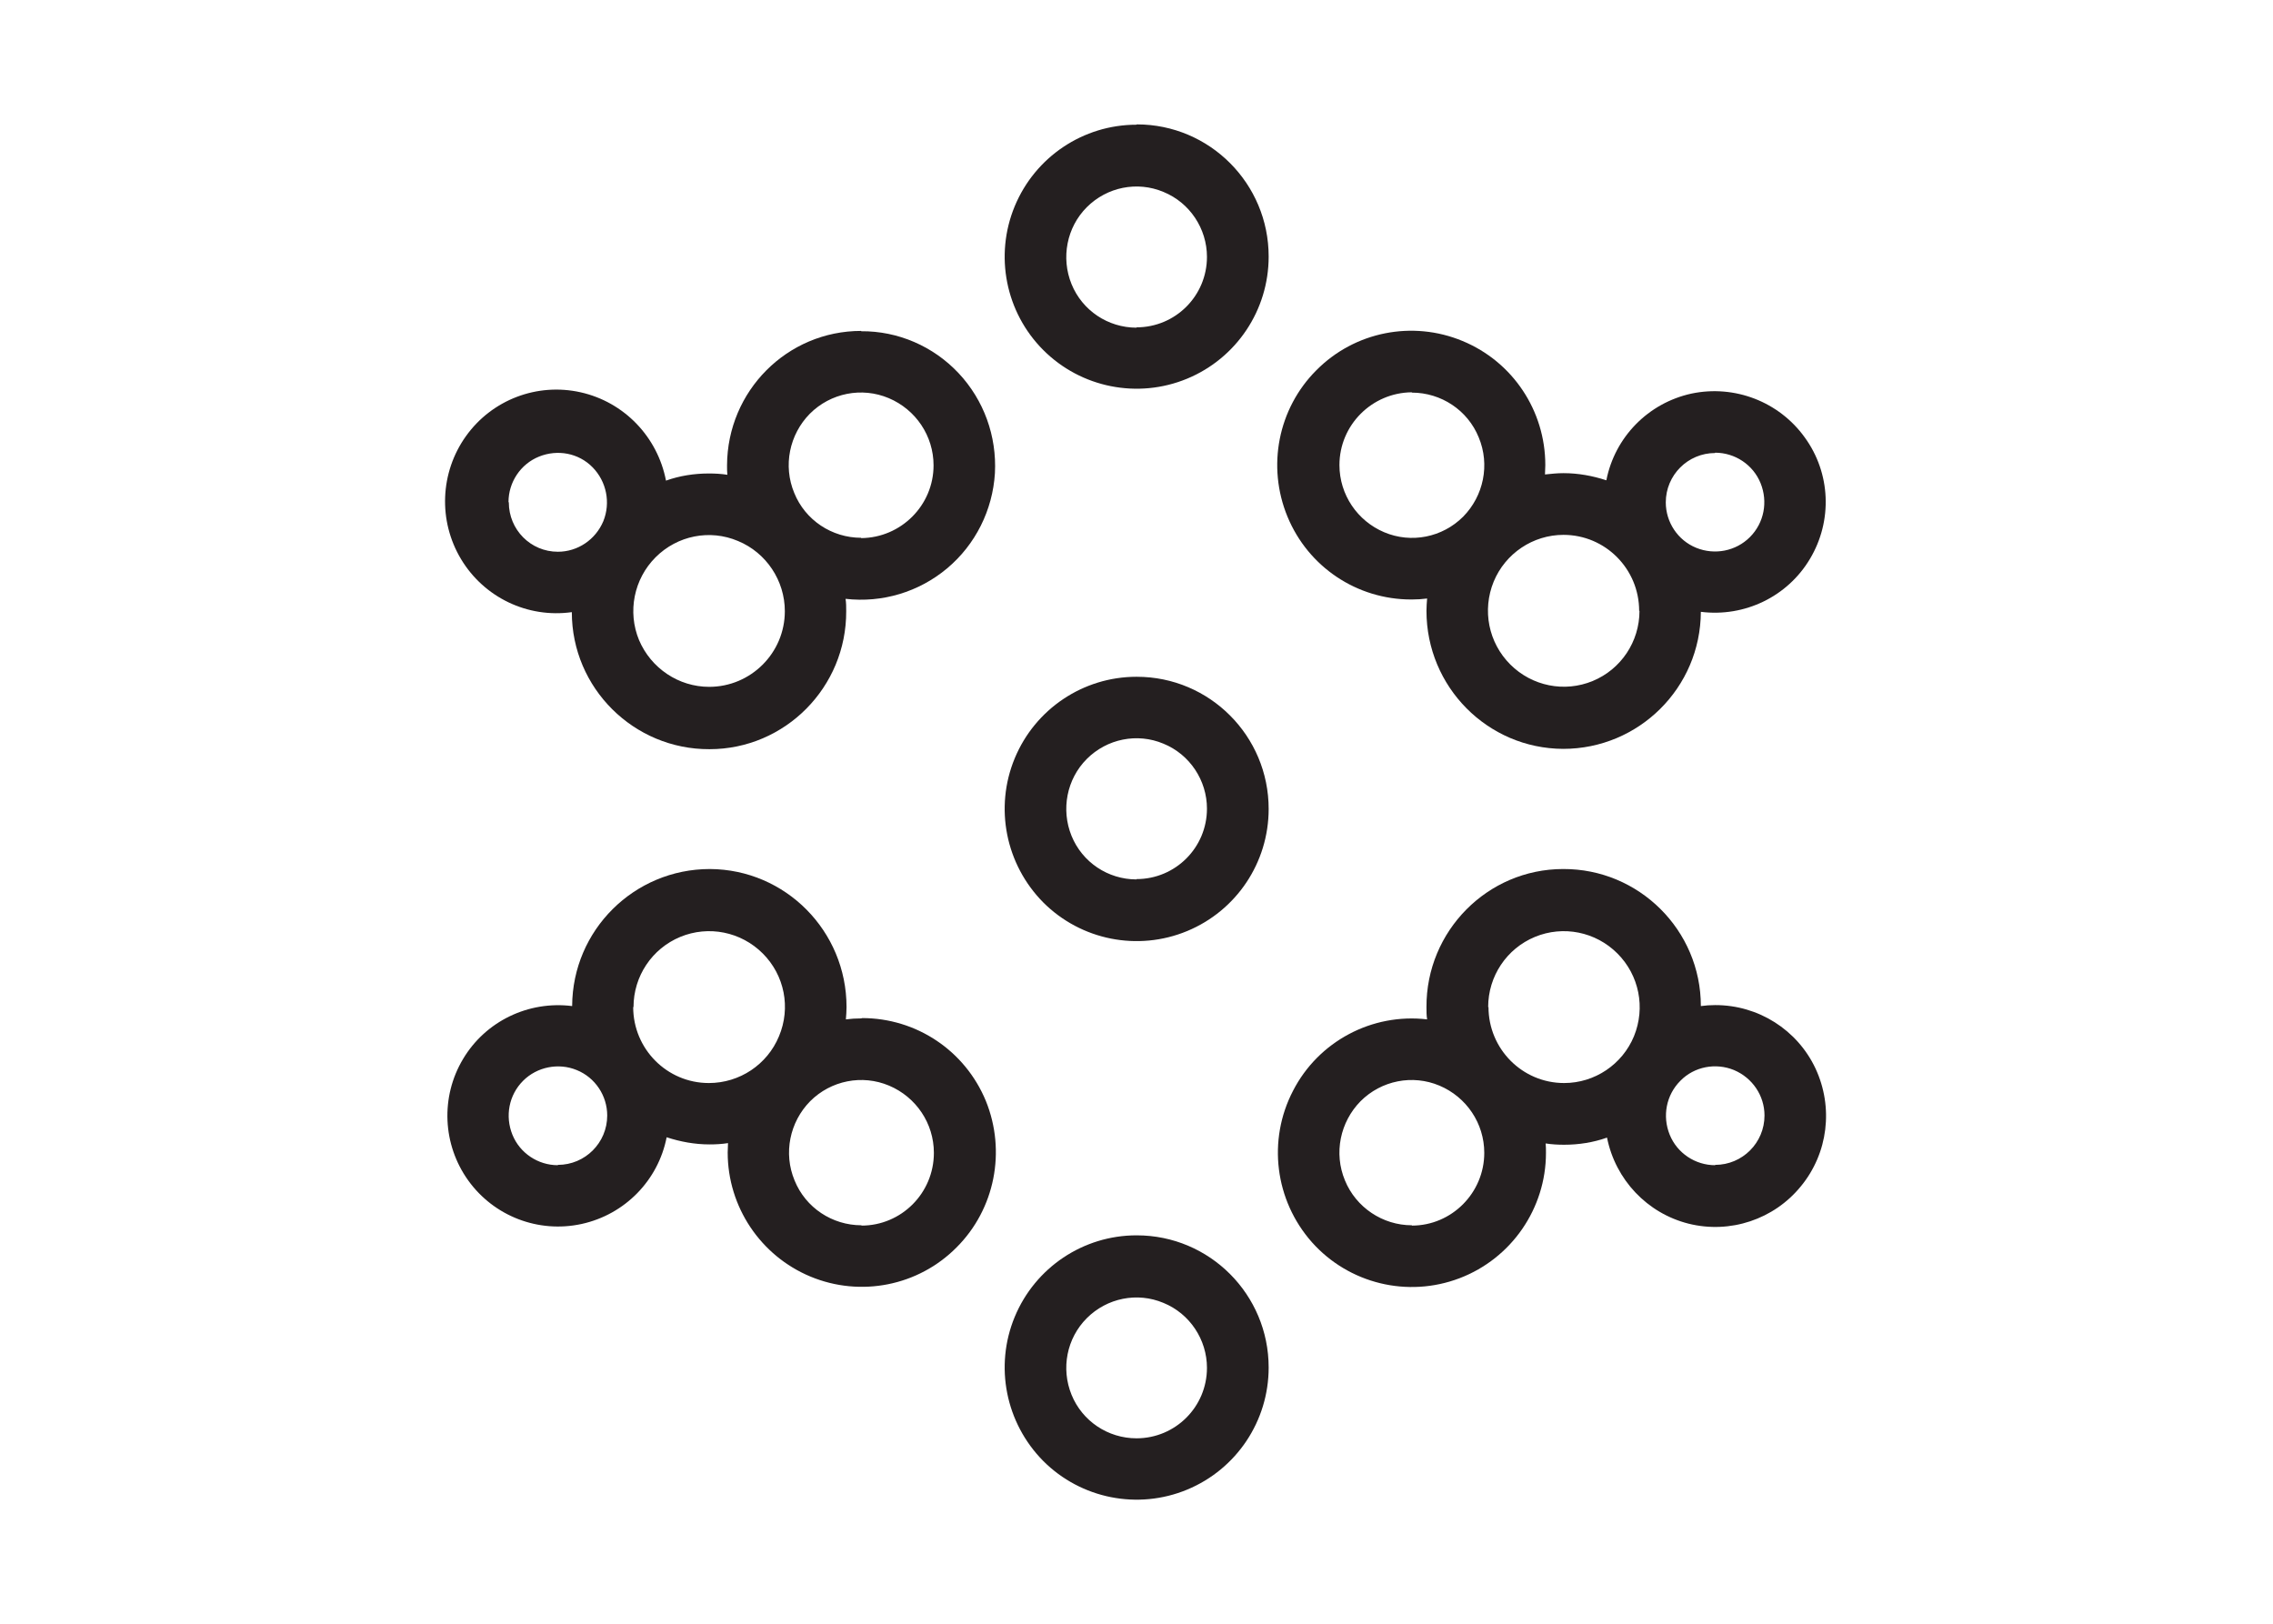
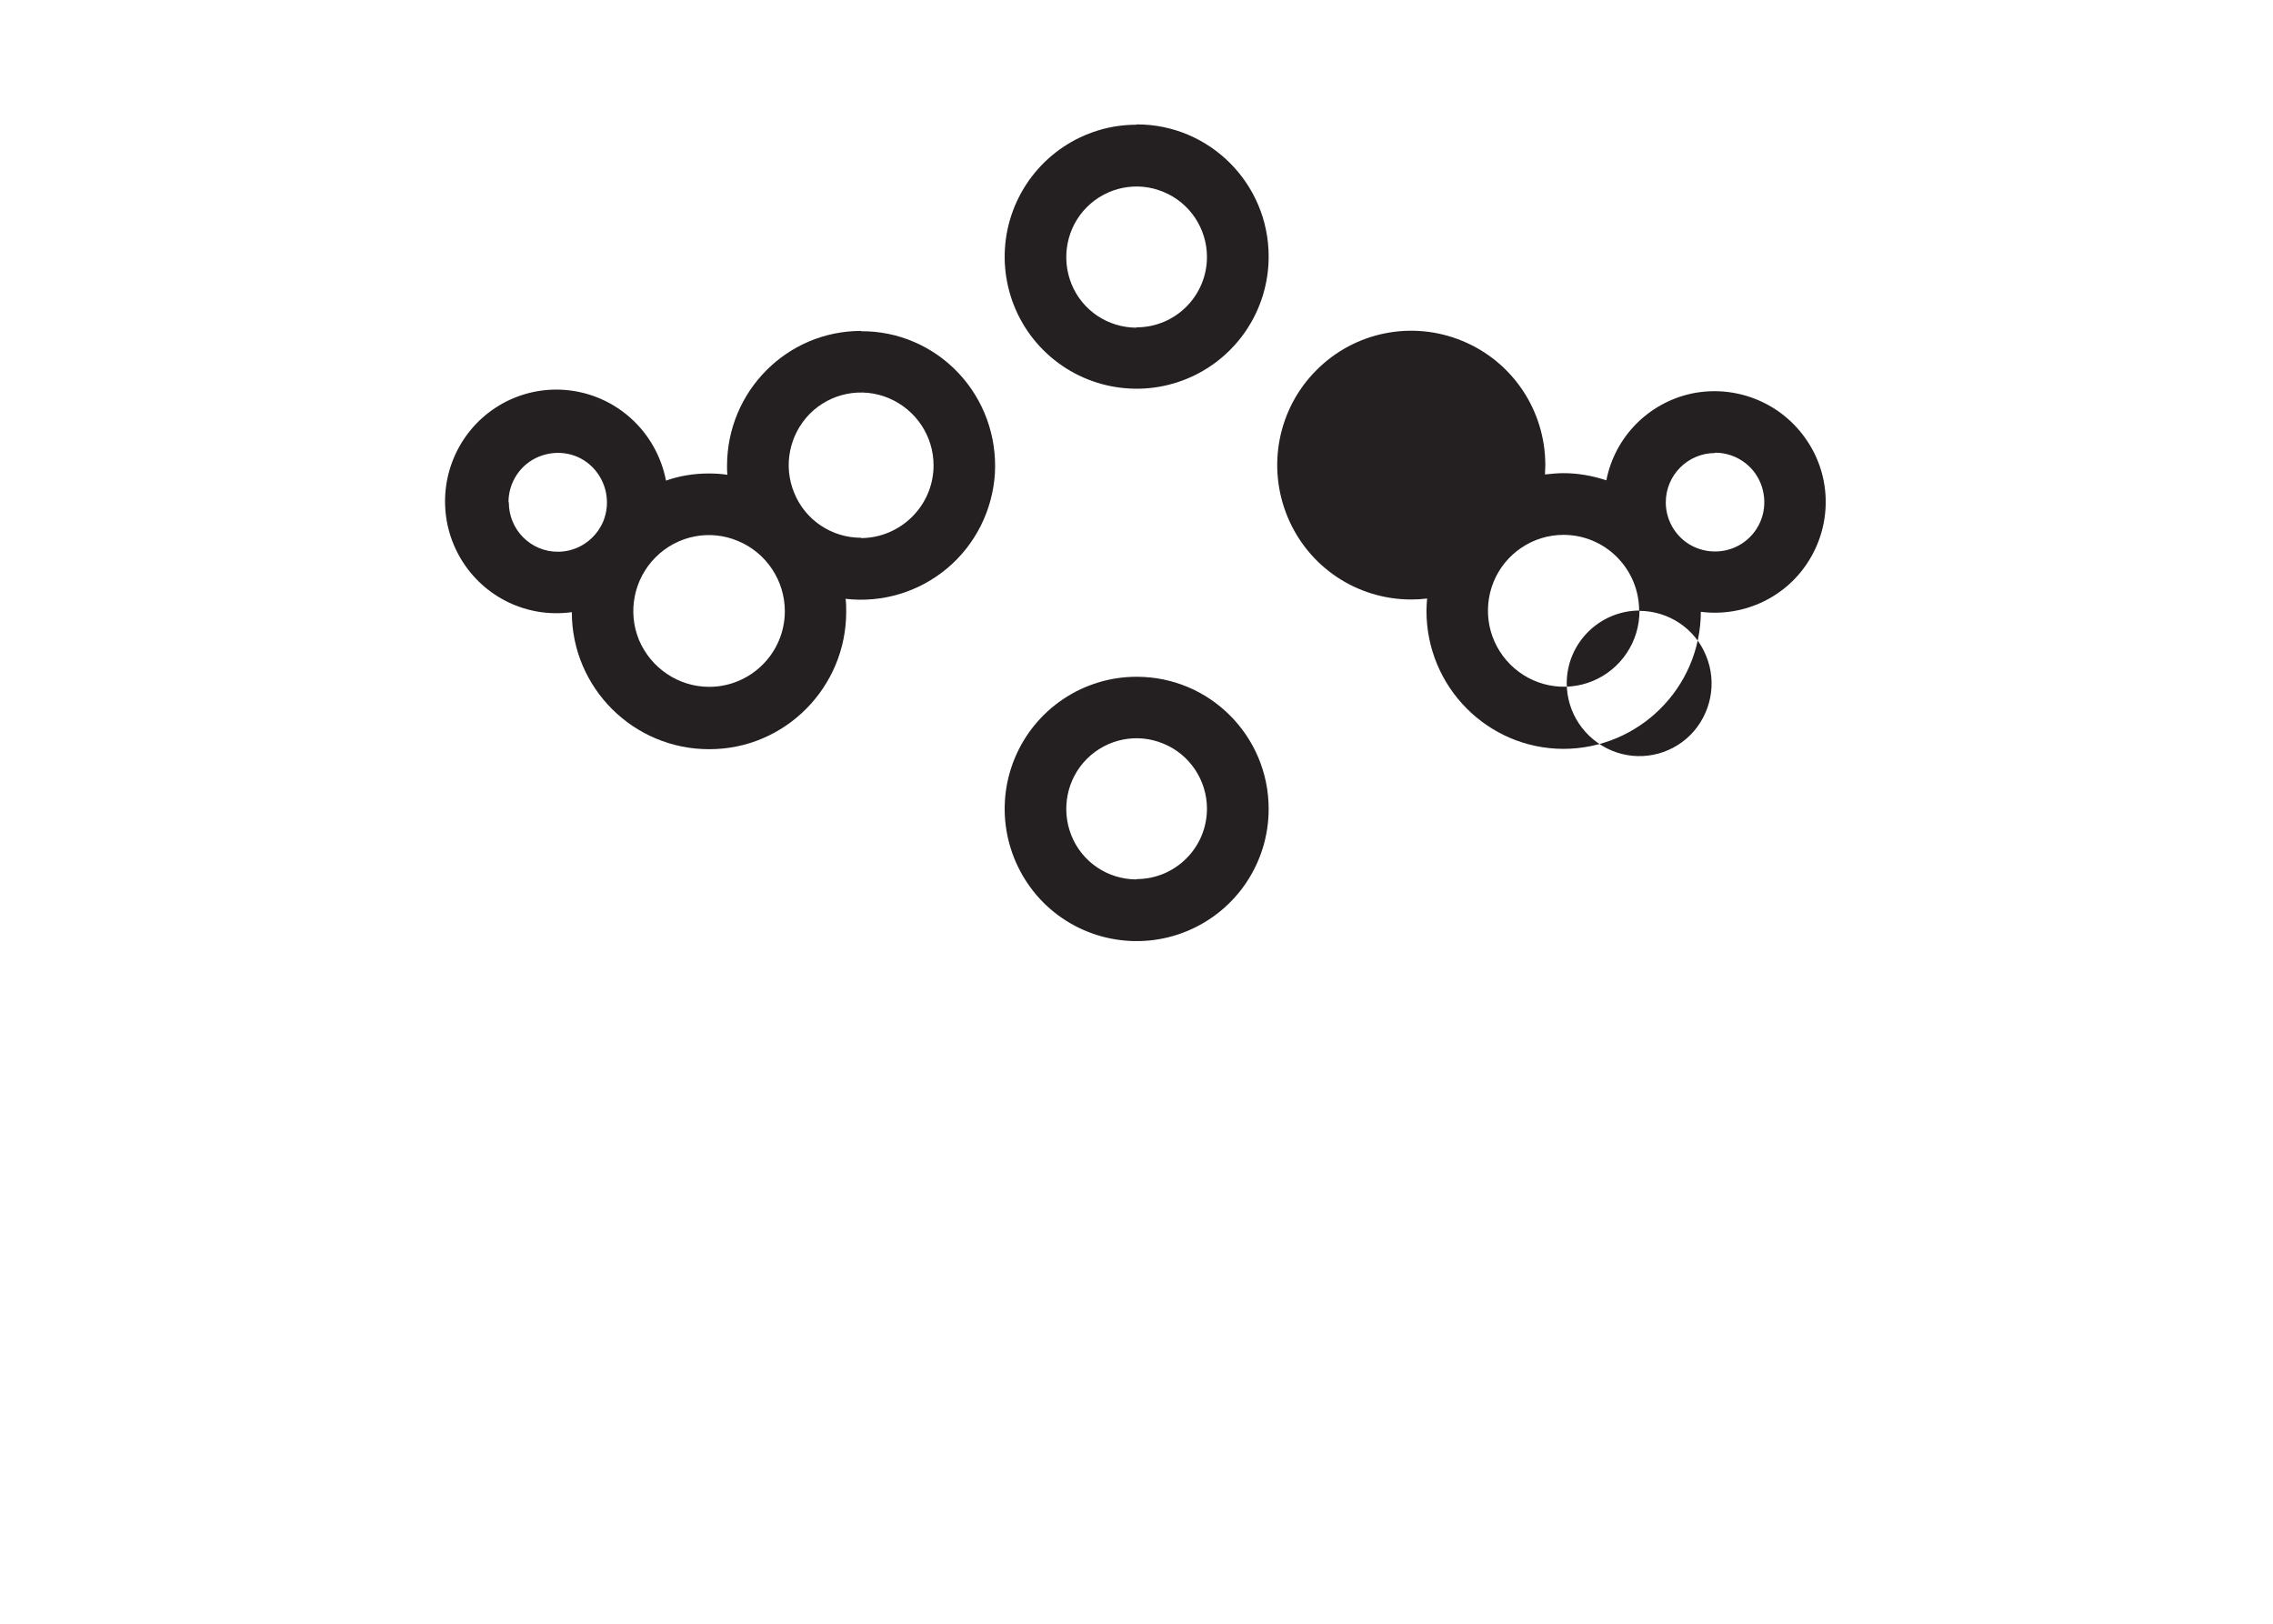
<svg xmlns="http://www.w3.org/2000/svg" viewBox="0 0 70 50" id="Layer_1">
  <defs>
    <style>.cls-1{fill:none;}.cls-2{fill:#241f20;}.cls-3{clip-path:url(#clippath);}</style>
    <clipPath id="clippath">
      <rect height="42.51" width="42.59" y="3.75" x="13.7" class="cls-1" />
    </clipPath>
  </defs>
  <g class="cls-3">
    <path d="M26.52,10.19c-2.28,0-4.12,1.85-4.13,4.14,0,.1,0,.2.01.29-.19-.03-.38-.04-.57-.04-.45,0-.9.07-1.32.22-.26-1.35-1.29-2.42-2.63-2.72-1.34-.3-2.73.23-3.53,1.35-.8,1.12-.86,2.61-.15,3.79.71,1.18,2.05,1.82,3.41,1.63,0,2.34,1.91,4.23,4.24,4.22,2.33,0,4.22-1.91,4.21-4.25,0-.13,0-.26-.02-.38,1.13.13,2.26-.21,3.13-.94.87-.73,1.4-1.79,1.47-2.93.06-1.14-.34-2.25-1.12-3.08-.78-.83-1.87-1.3-3-1.29h0ZM15.66,15.46c0-.61.37-1.17.94-1.4.57-.23,1.22-.11,1.65.33.43.44.56,1.09.33,1.66-.24.57-.79.94-1.4.94-.84,0-1.51-.68-1.51-1.52M21.84,21.15c-.94,0-1.79-.57-2.16-1.44-.36-.87-.16-1.88.51-2.55.67-.67,1.67-.87,2.54-.5.87.36,1.44,1.22,1.44,2.16,0,1.29-1.05,2.33-2.33,2.33M26.52,16.56c-.9,0-1.72-.54-2.06-1.38-.35-.84-.15-1.8.48-2.44.64-.64,1.6-.83,2.43-.48.83.35,1.38,1.16,1.38,2.07,0,1.23-1,2.23-2.23,2.24h0Z" class="cls-2" />
-     <path d="M43.48,18.46c.16,0,.32-.01.47-.03-.01.13-.02.25-.02.38,0,2.34,1.88,4.24,4.21,4.25,2.33,0,4.23-1.88,4.24-4.22,1.35.17,2.67-.47,3.36-1.63.7-1.17.64-2.64-.16-3.74-.79-1.1-2.16-1.63-3.49-1.35-1.33.29-2.36,1.34-2.62,2.67-.43-.14-.87-.22-1.32-.22-.19,0-.38.02-.57.04,0-.1.01-.19.01-.29,0-1.67-1-3.18-2.55-3.82-1.54-.64-3.32-.29-4.5.9-1.18,1.18-1.53,2.96-.89,4.51.64,1.55,2.14,2.55,3.81,2.55h0ZM52.82,13.94c.61,0,1.17.37,1.4.94.23.57.11,1.22-.33,1.66-.43.43-1.08.56-1.65.33-.57-.23-.94-.79-.94-1.4,0-.84.68-1.52,1.52-1.52M50.49,18.81c0,.95-.57,1.8-1.44,2.16-.87.36-1.87.16-2.54-.51-.67-.67-.87-1.67-.51-2.55.36-.87,1.21-1.44,2.15-1.44,1.29,0,2.33,1.05,2.33,2.34M43.48,12.09c.9,0,1.72.54,2.06,1.38.35.84.15,1.8-.48,2.44-.64.64-1.6.83-2.43.48-.83-.35-1.38-1.16-1.38-2.07,0-1.23,1-2.23,2.23-2.24" class="cls-2" />
-     <path d="M52.82,30.95c-.15,0-.29.01-.44.03,0-2.34-1.91-4.23-4.24-4.22-2.33,0-4.22,1.91-4.21,4.25,0,.13,0,.26.02.38-1.7-.2-3.35.68-4.13,2.2-.79,1.52-.56,3.37.58,4.66,1.14,1.28,2.95,1.72,4.55,1.11,1.6-.61,2.66-2.15,2.66-3.86,0-.1,0-.2-.01-.29.19.03.38.04.57.04.45,0,.9-.07,1.32-.22.26,1.3,1.24,2.33,2.51,2.65,1.28.32,2.63-.13,3.46-1.15.84-1.02,1.01-2.43.45-3.63-.56-1.19-1.76-1.95-3.08-1.95h0ZM43.48,37.73c-.9,0-1.72-.55-2.06-1.38-.35-.84-.15-1.8.48-2.44.64-.64,1.6-.83,2.43-.48.83.35,1.38,1.16,1.38,2.07,0,1.23-1,2.24-2.23,2.24M45.83,31.01c0-.95.57-1.8,1.44-2.16.87-.36,1.87-.16,2.54.51.67.67.87,1.67.51,2.55-.36.87-1.21,1.44-2.15,1.44-1.29,0-2.33-1.05-2.33-2.34M52.82,35.88c-.61,0-1.17-.37-1.4-.94-.23-.57-.11-1.22.33-1.66.43-.44,1.09-.56,1.65-.33.57.24.94.79.94,1.4,0,.84-.68,1.52-1.52,1.52" class="cls-2" />
-     <path d="M26.52,31.36c-.16,0-.32.01-.47.03.01-.13.02-.25.02-.38,0-2.34-1.88-4.24-4.21-4.25-2.33,0-4.23,1.88-4.24,4.22-1.35-.17-2.67.47-3.36,1.63-.7,1.17-.63,2.64.16,3.74.79,1.1,2.16,1.63,3.49,1.34,1.33-.29,2.36-1.34,2.62-2.67.43.14.87.22,1.32.22.19,0,.38-.01.57-.04,0,.1-.01.19-.01.29,0,1.67,1.01,3.18,2.55,3.82,1.54.64,3.32.29,4.5-.9,1.18-1.18,1.53-2.96.9-4.51-.64-1.55-2.14-2.55-3.81-2.55h0ZM17.18,35.88c-.61,0-1.17-.37-1.4-.94-.23-.57-.11-1.22.33-1.66.43-.43,1.09-.56,1.65-.33.57.23.94.79.94,1.4,0,.84-.68,1.52-1.52,1.52M19.51,31.01c0-.95.57-1.8,1.44-2.16.87-.36,1.87-.16,2.54.51.67.67.87,1.67.5,2.55-.36.87-1.21,1.44-2.16,1.44-1.29,0-2.33-1.05-2.33-2.34M26.53,37.73c-.9,0-1.72-.54-2.06-1.38-.35-.84-.15-1.8.48-2.44.64-.64,1.6-.83,2.43-.48.83.35,1.38,1.16,1.38,2.07,0,1.24-1,2.24-2.23,2.24h0Z" class="cls-2" />
+     <path d="M43.48,18.46c.16,0,.32-.01.47-.03-.01.13-.02.25-.02.38,0,2.34,1.88,4.24,4.21,4.25,2.33,0,4.23-1.88,4.24-4.22,1.35.17,2.67-.47,3.36-1.63.7-1.17.64-2.64-.16-3.74-.79-1.1-2.16-1.63-3.49-1.35-1.33.29-2.36,1.34-2.62,2.67-.43-.14-.87-.22-1.32-.22-.19,0-.38.02-.57.04,0-.1.01-.19.01-.29,0-1.67-1-3.18-2.55-3.82-1.54-.64-3.32-.29-4.5.9-1.18,1.18-1.53,2.96-.89,4.51.64,1.55,2.14,2.55,3.81,2.55h0ZM52.82,13.94c.61,0,1.17.37,1.4.94.23.57.11,1.22-.33,1.66-.43.43-1.08.56-1.65.33-.57-.23-.94-.79-.94-1.4,0-.84.68-1.52,1.52-1.52M50.49,18.81c0,.95-.57,1.8-1.44,2.16-.87.36-1.87.16-2.54-.51-.67-.67-.87-1.67-.51-2.55.36-.87,1.21-1.44,2.15-1.44,1.29,0,2.33,1.05,2.33,2.34c.9,0,1.72.54,2.06,1.38.35.84.15,1.8-.48,2.44-.64.64-1.6.83-2.43.48-.83-.35-1.38-1.16-1.38-2.07,0-1.23,1-2.23,2.23-2.24" class="cls-2" />
    <path d="M35,20.84c-1.64,0-3.12.99-3.75,2.51-.63,1.52-.28,3.27.88,4.44,1.16,1.16,2.91,1.51,4.43.88,1.52-.63,2.51-2.11,2.51-3.76,0-2.25-1.82-4.07-4.06-4.07M35,27.08c-.88,0-1.67-.53-2-1.34-.33-.81-.15-1.75.47-2.37.62-.62,1.55-.81,2.36-.47.81.33,1.34,1.13,1.34,2,0,1.2-.97,2.17-2.17,2.17" class="cls-2" />
-     <path d="M35,38.04c-1.64,0-3.12.99-3.75,2.51-.63,1.52-.28,3.27.88,4.44,1.16,1.16,2.91,1.51,4.43.88,1.52-.63,2.51-2.11,2.51-3.76,0-2.25-1.82-4.07-4.06-4.07M35,44.29c-.88,0-1.67-.53-2-1.34-.33-.81-.15-1.74.47-2.36.62-.62,1.55-.81,2.36-.47.81.33,1.34,1.13,1.34,2,0,1.2-.97,2.17-2.17,2.17h0Z" class="cls-2" />
  </g>
  <path d="M35,3.84c-1.64,0-3.12.99-3.75,2.51-.63,1.52-.28,3.27.88,4.43,1.16,1.16,2.91,1.51,4.43.88,1.52-.63,2.51-2.11,2.51-3.76,0-2.25-1.82-4.07-4.06-4.07M35,10.09c-.88,0-1.67-.53-2-1.34-.33-.81-.15-1.75.47-2.37.62-.62,1.55-.81,2.36-.47.81.33,1.34,1.13,1.34,2,0,1.2-.97,2.17-2.17,2.17" class="cls-2" />
</svg>